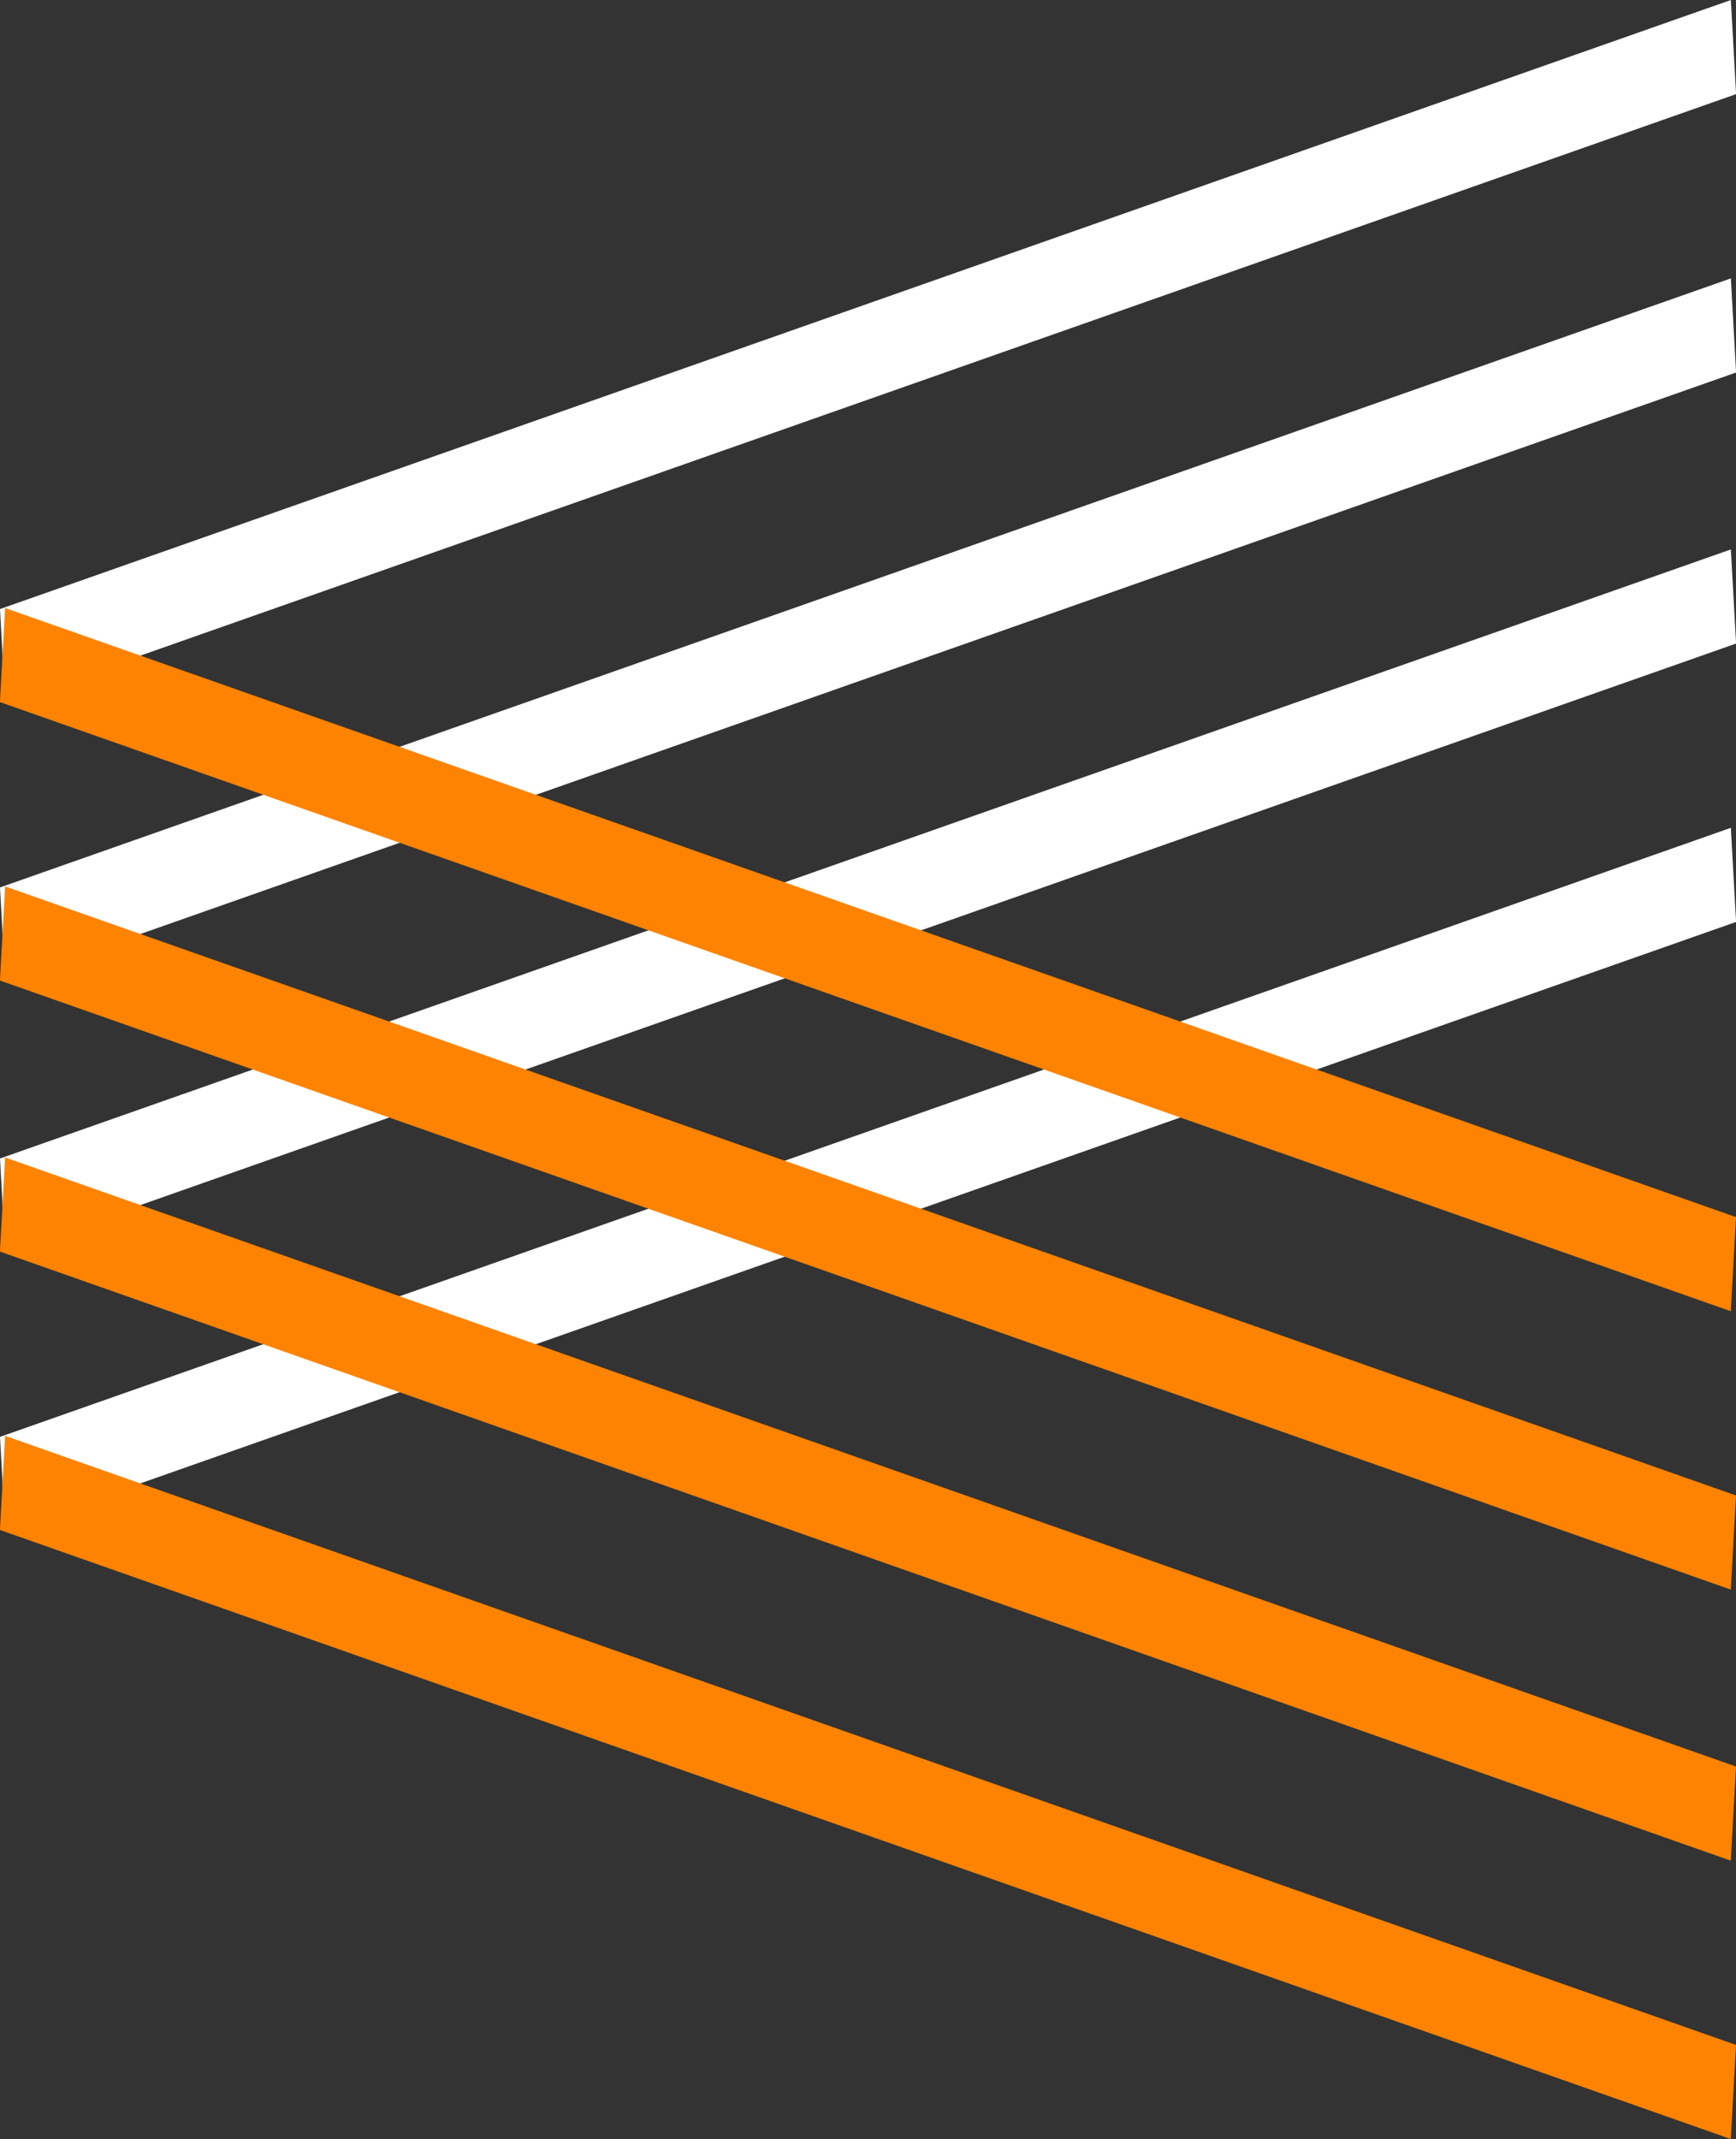
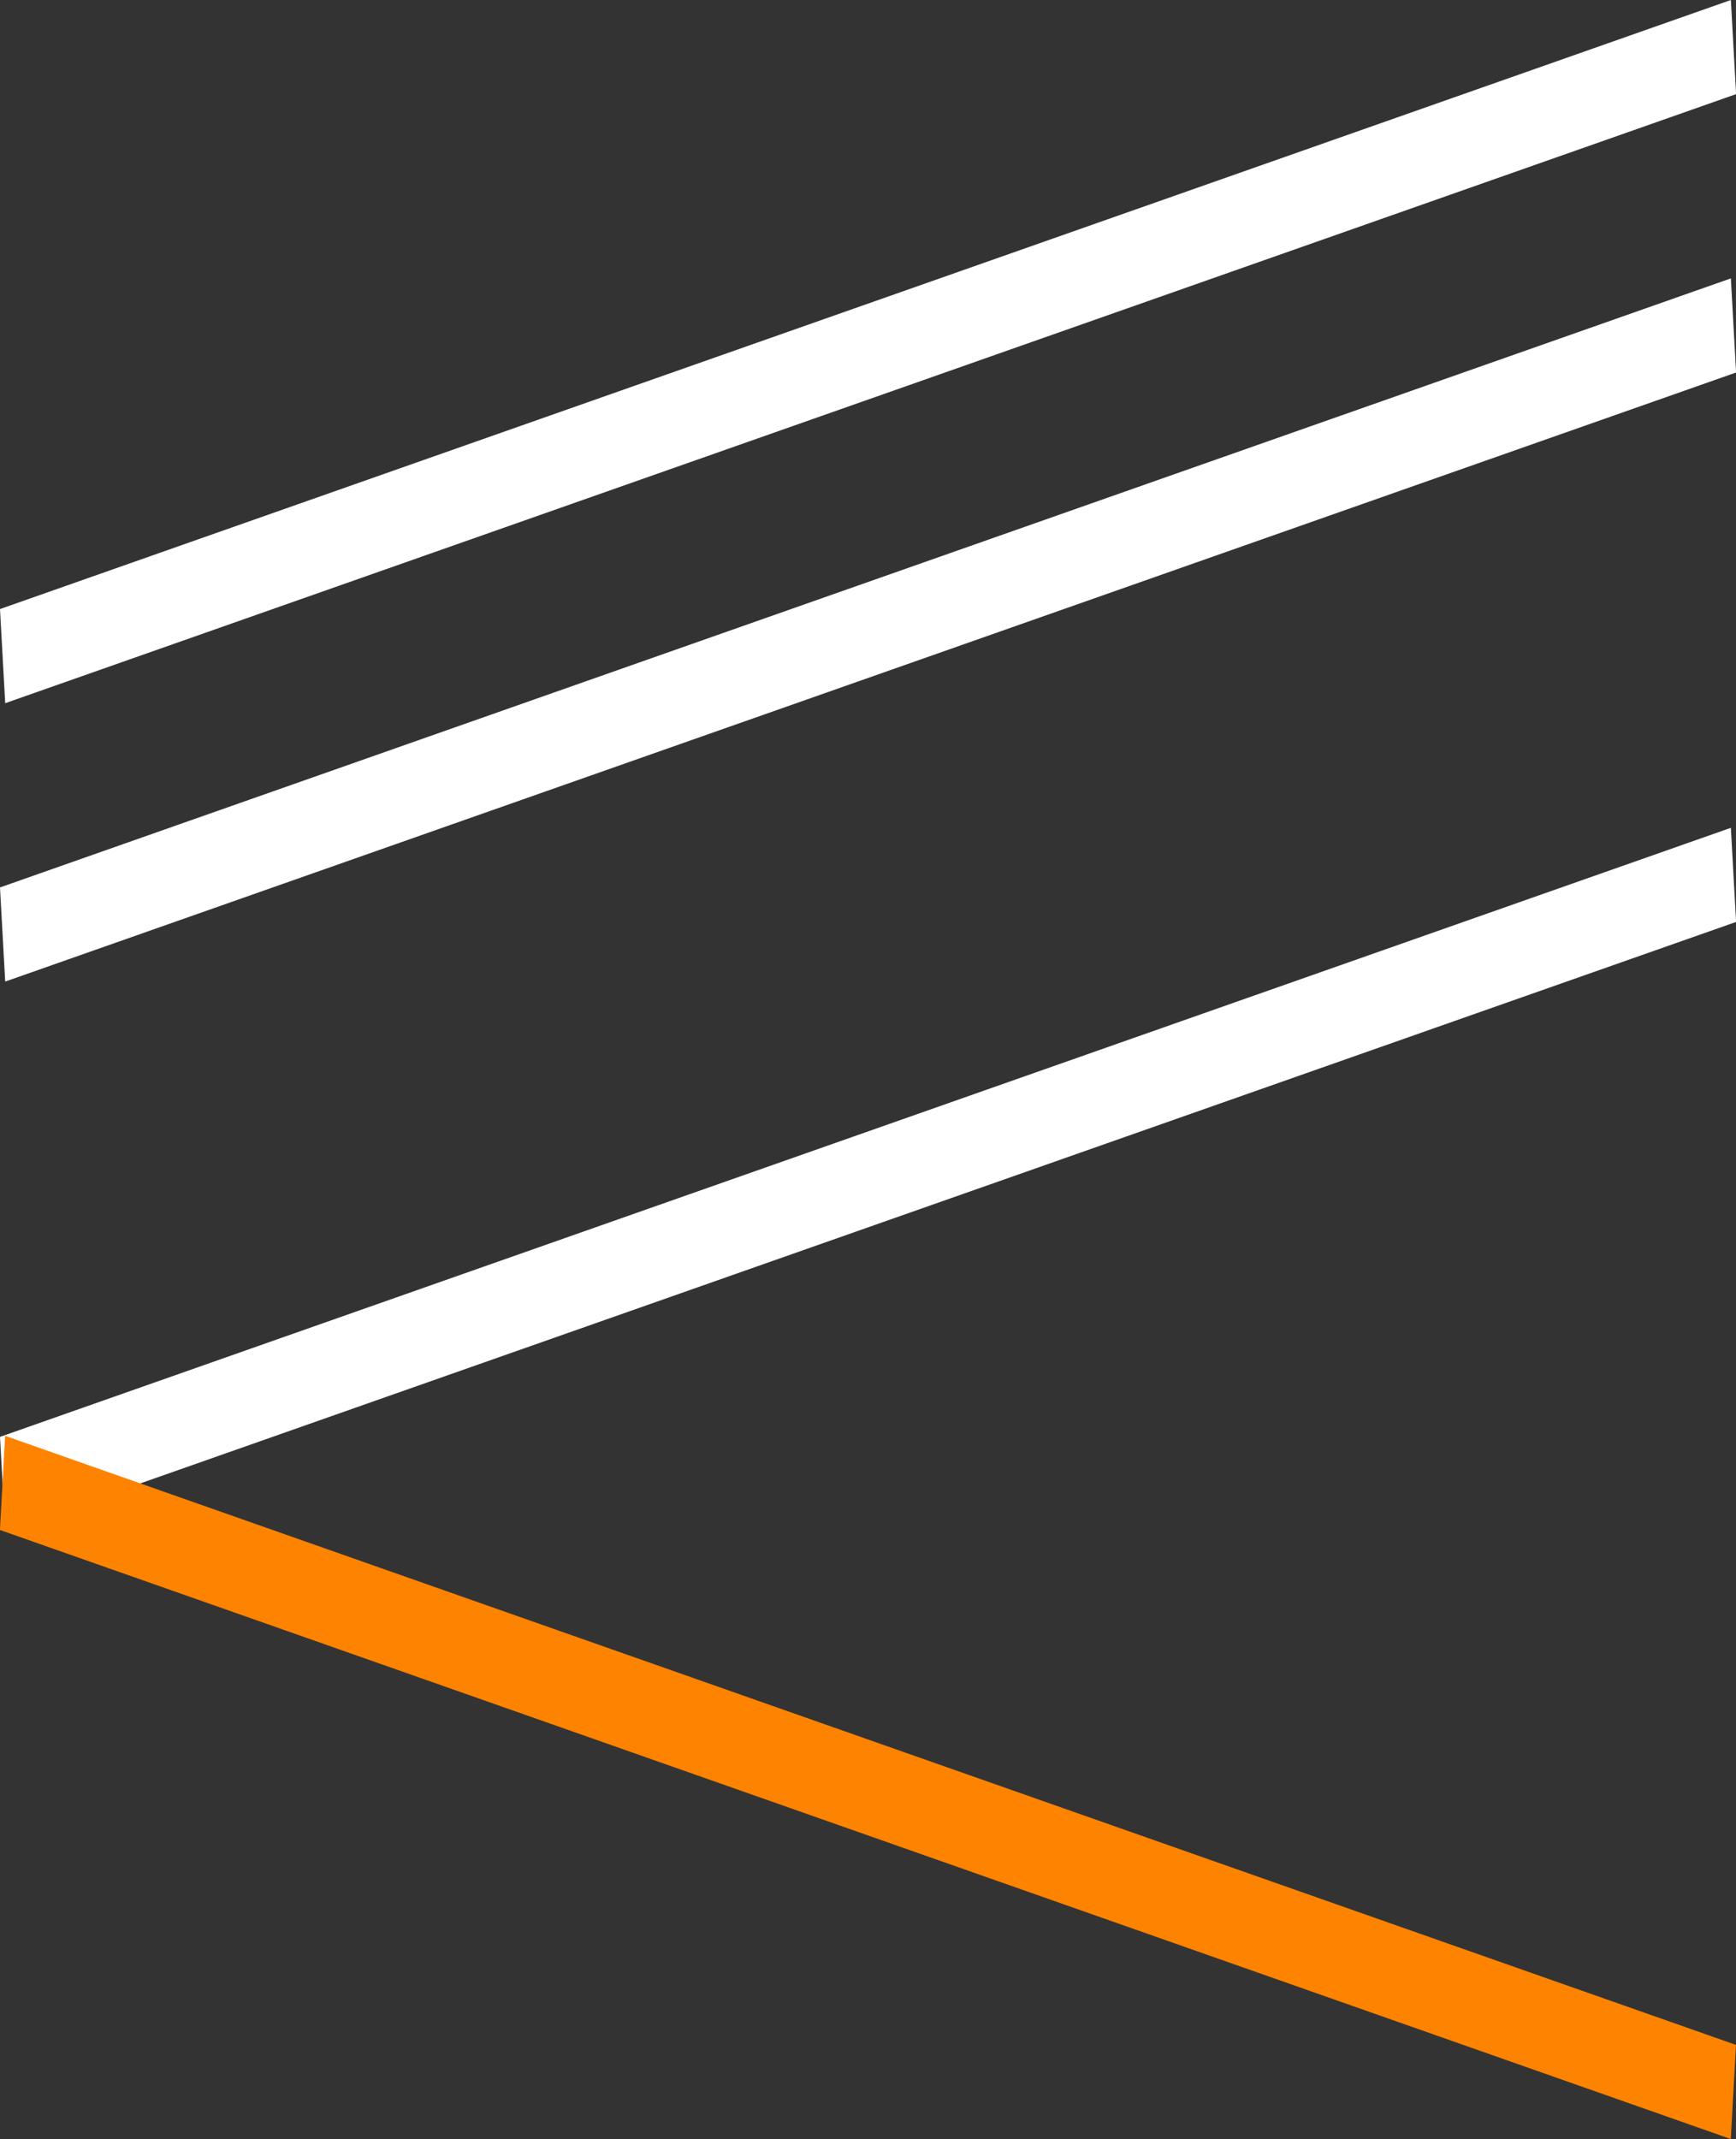
<svg xmlns="http://www.w3.org/2000/svg" id="kazari4.svg" width="237" height="292" viewBox="0 0 237 292">
  <rect x="0" y="0" width="237" height="292" fill="#333333" stroke="none" />
  <defs>
    <style>
      .cls-1 {
        fill: #fff;
      }

      .cls-1, .cls-2 {
        fill-rule: evenodd;
      }

      .cls-2 {
        fill: #fe8300;
      }
    </style>
  </defs>
  <g id="上">
    <path id="長方形_141_のコピー_3" data-name="長方形 141 のコピー 3" class="cls-1" d="M1487.01,1485.85l-236.3,83.13-0.71-12.84L1486.3,1473Z" transform="translate(-1250 -1360)" />
-     <path id="長方形_141_のコピー_5" data-name="長方形 141 のコピー 5" class="cls-1" d="M1487.01,1447.85l-236.3,83.14-0.71-12.85L1486.3,1435Z" transform="translate(-1250 -1360)" />
    <path id="長方形_141_のコピー_4" data-name="長方形 141 のコピー 4" class="cls-1" d="M1487.01,1410.85l-236.3,83.14-0.71-12.85L1486.3,1398Z" transform="translate(-1250 -1360)" />
    <path id="長方形_141_のコピー_6" data-name="長方形 141 のコピー 6" class="cls-1" d="M1487.01,1372.85l-236.3,83.14-0.71-12.85L1486.3,1360Z" transform="translate(-1250 -1360)" />
  </g>
  <g id="下">
    <path id="長方形_141_のコピー_3-2" data-name="長方形 141 のコピー 3" class="cls-2" d="M1249.99,1568.85l236.3,83.14,0.71-12.85L1250.7,1556Z" transform="translate(-1250 -1360)" />
-     <path id="長方形_141_のコピー_5-2" data-name="長方形 141 のコピー 5" class="cls-2" d="M1249.99,1530.85l236.3,83.14,0.71-12.85L1250.7,1518Z" transform="translate(-1250 -1360)" />
-     <path id="長方形_141_のコピー_4-2" data-name="長方形 141 のコピー 4" class="cls-2" d="M1249.99,1493.85l236.3,83.14,0.71-12.85L1250.7,1481Z" transform="translate(-1250 -1360)" />
-     <path id="長方形_141_のコピー_6-2" data-name="長方形 141 のコピー 6" class="cls-2" d="M1249.99,1455.84l236.3,83.15,0.71-12.85L1250.7,1443Z" transform="translate(-1250 -1360)" />
+     <path id="長方形_141_のコピー_6-2" data-name="長方形 141 のコピー 6" class="cls-2" d="M1249.99,1455.84L1250.7,1443Z" transform="translate(-1250 -1360)" />
  </g>
</svg>